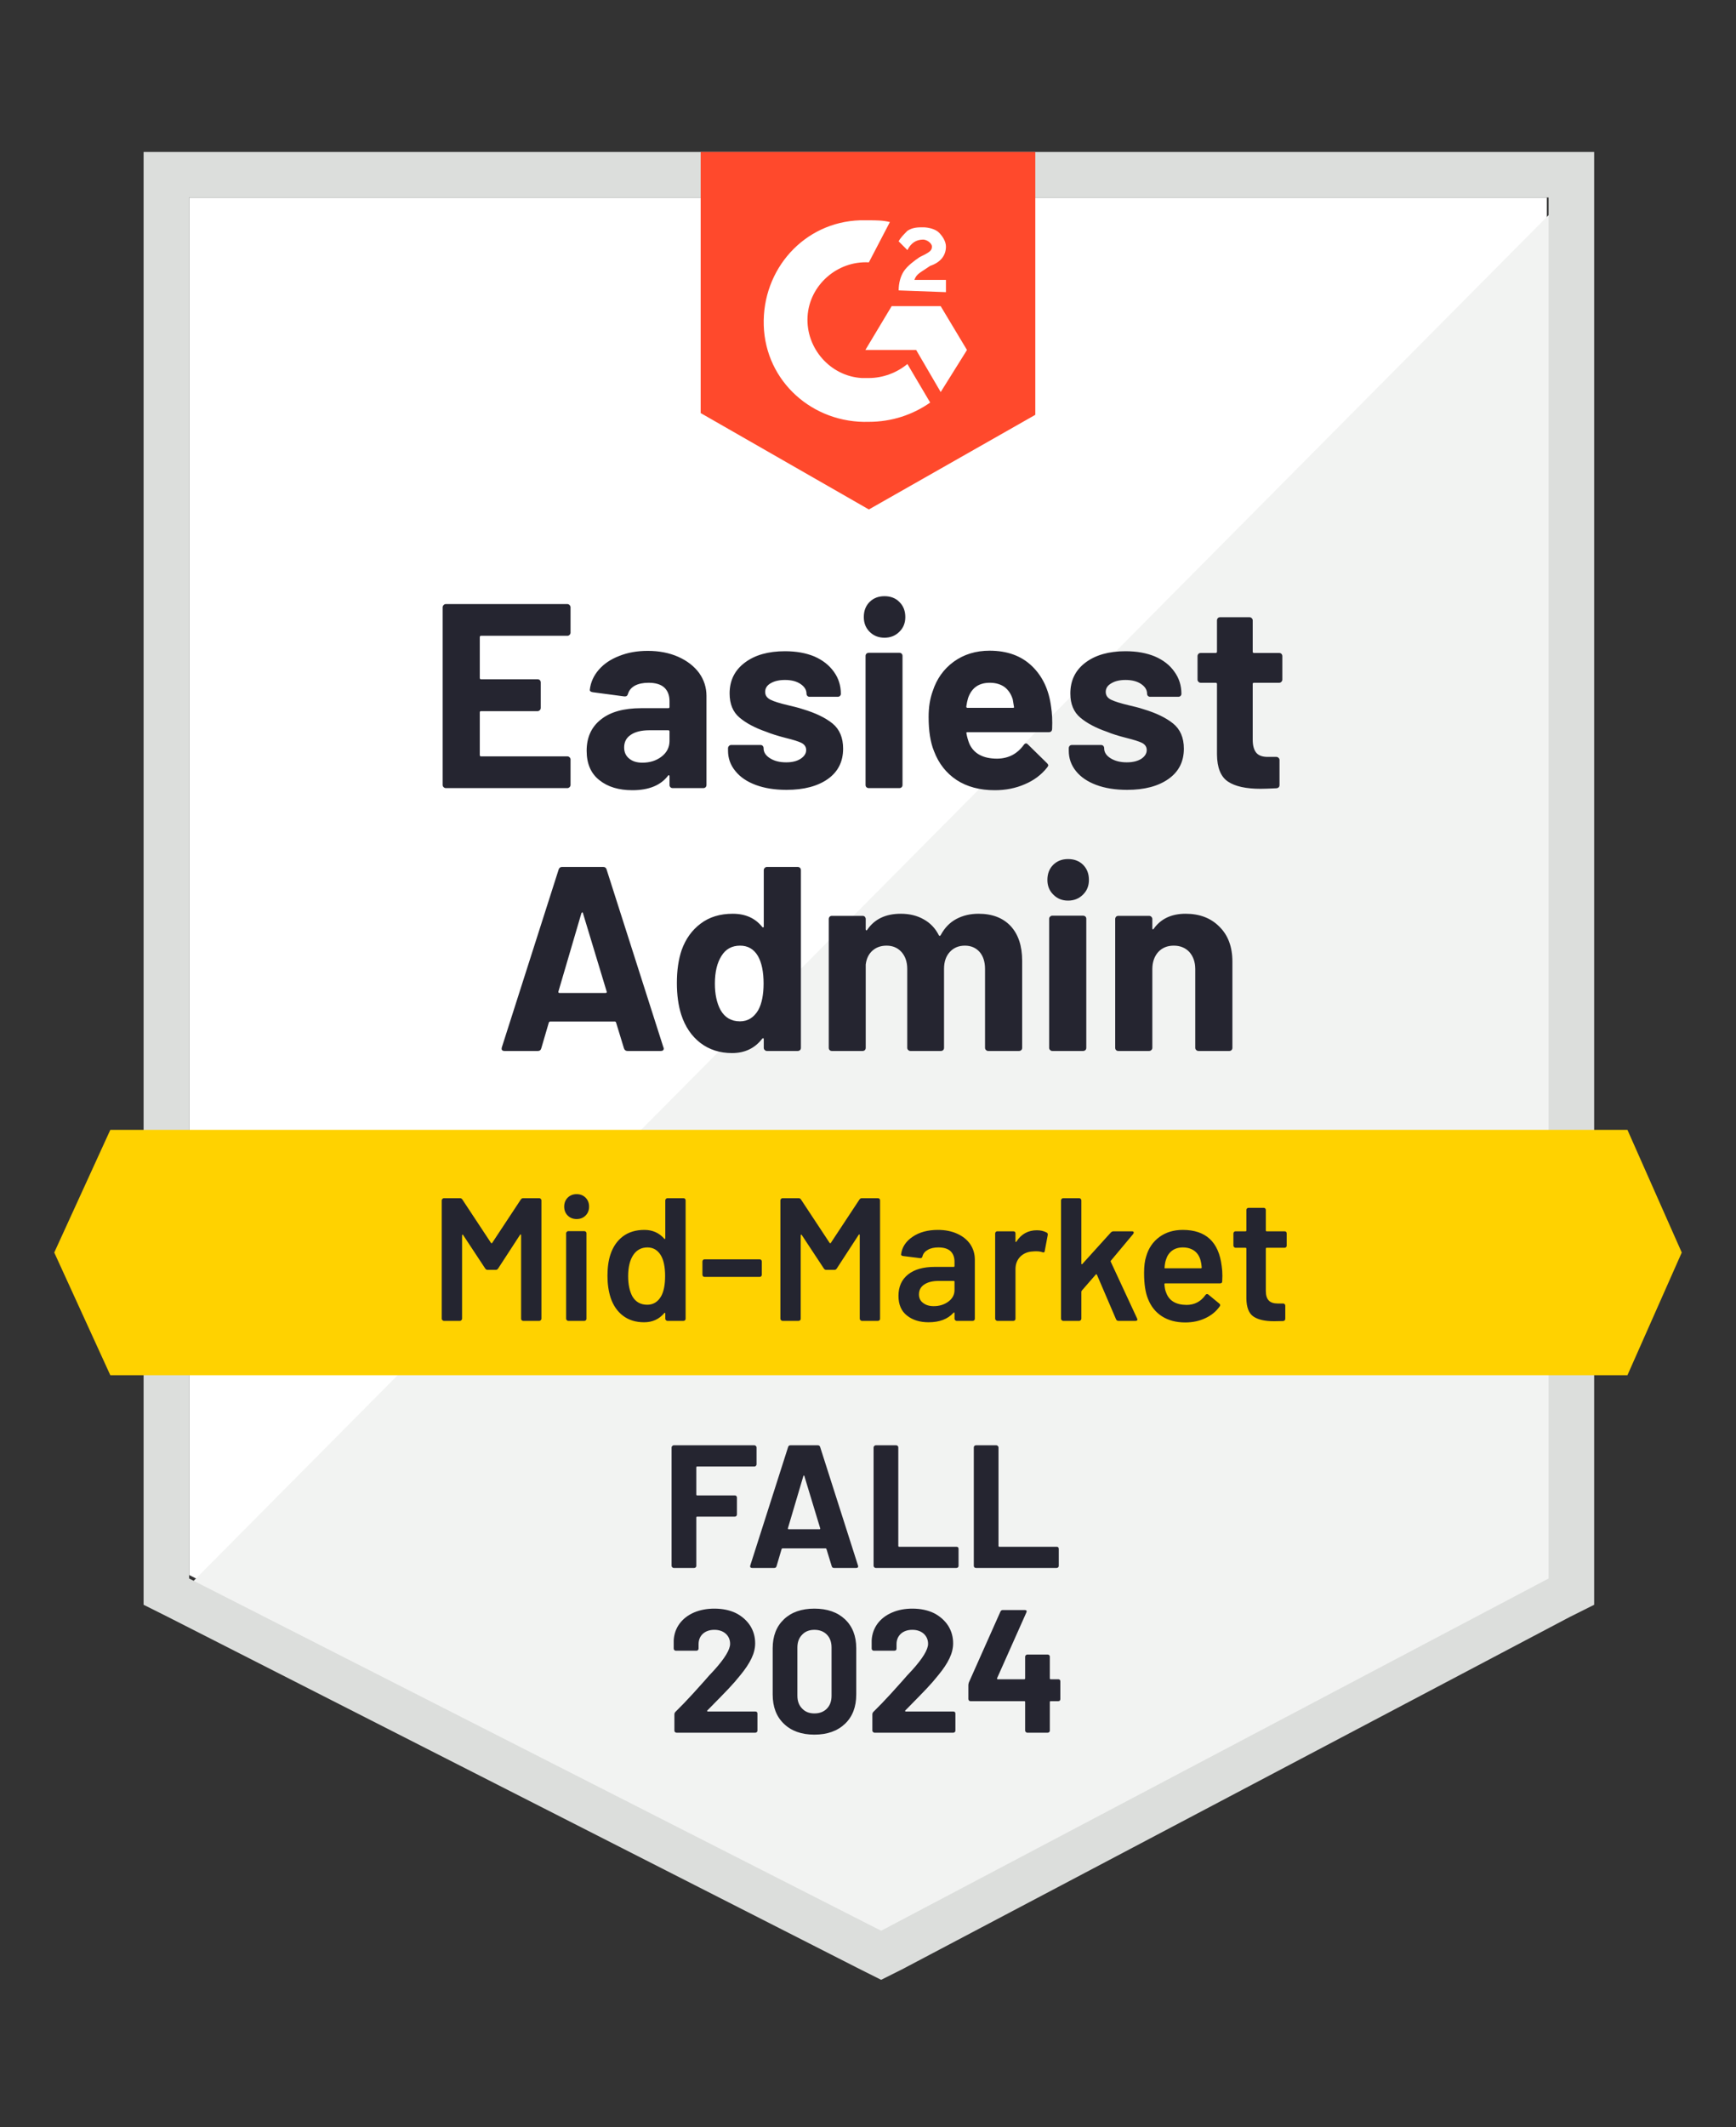
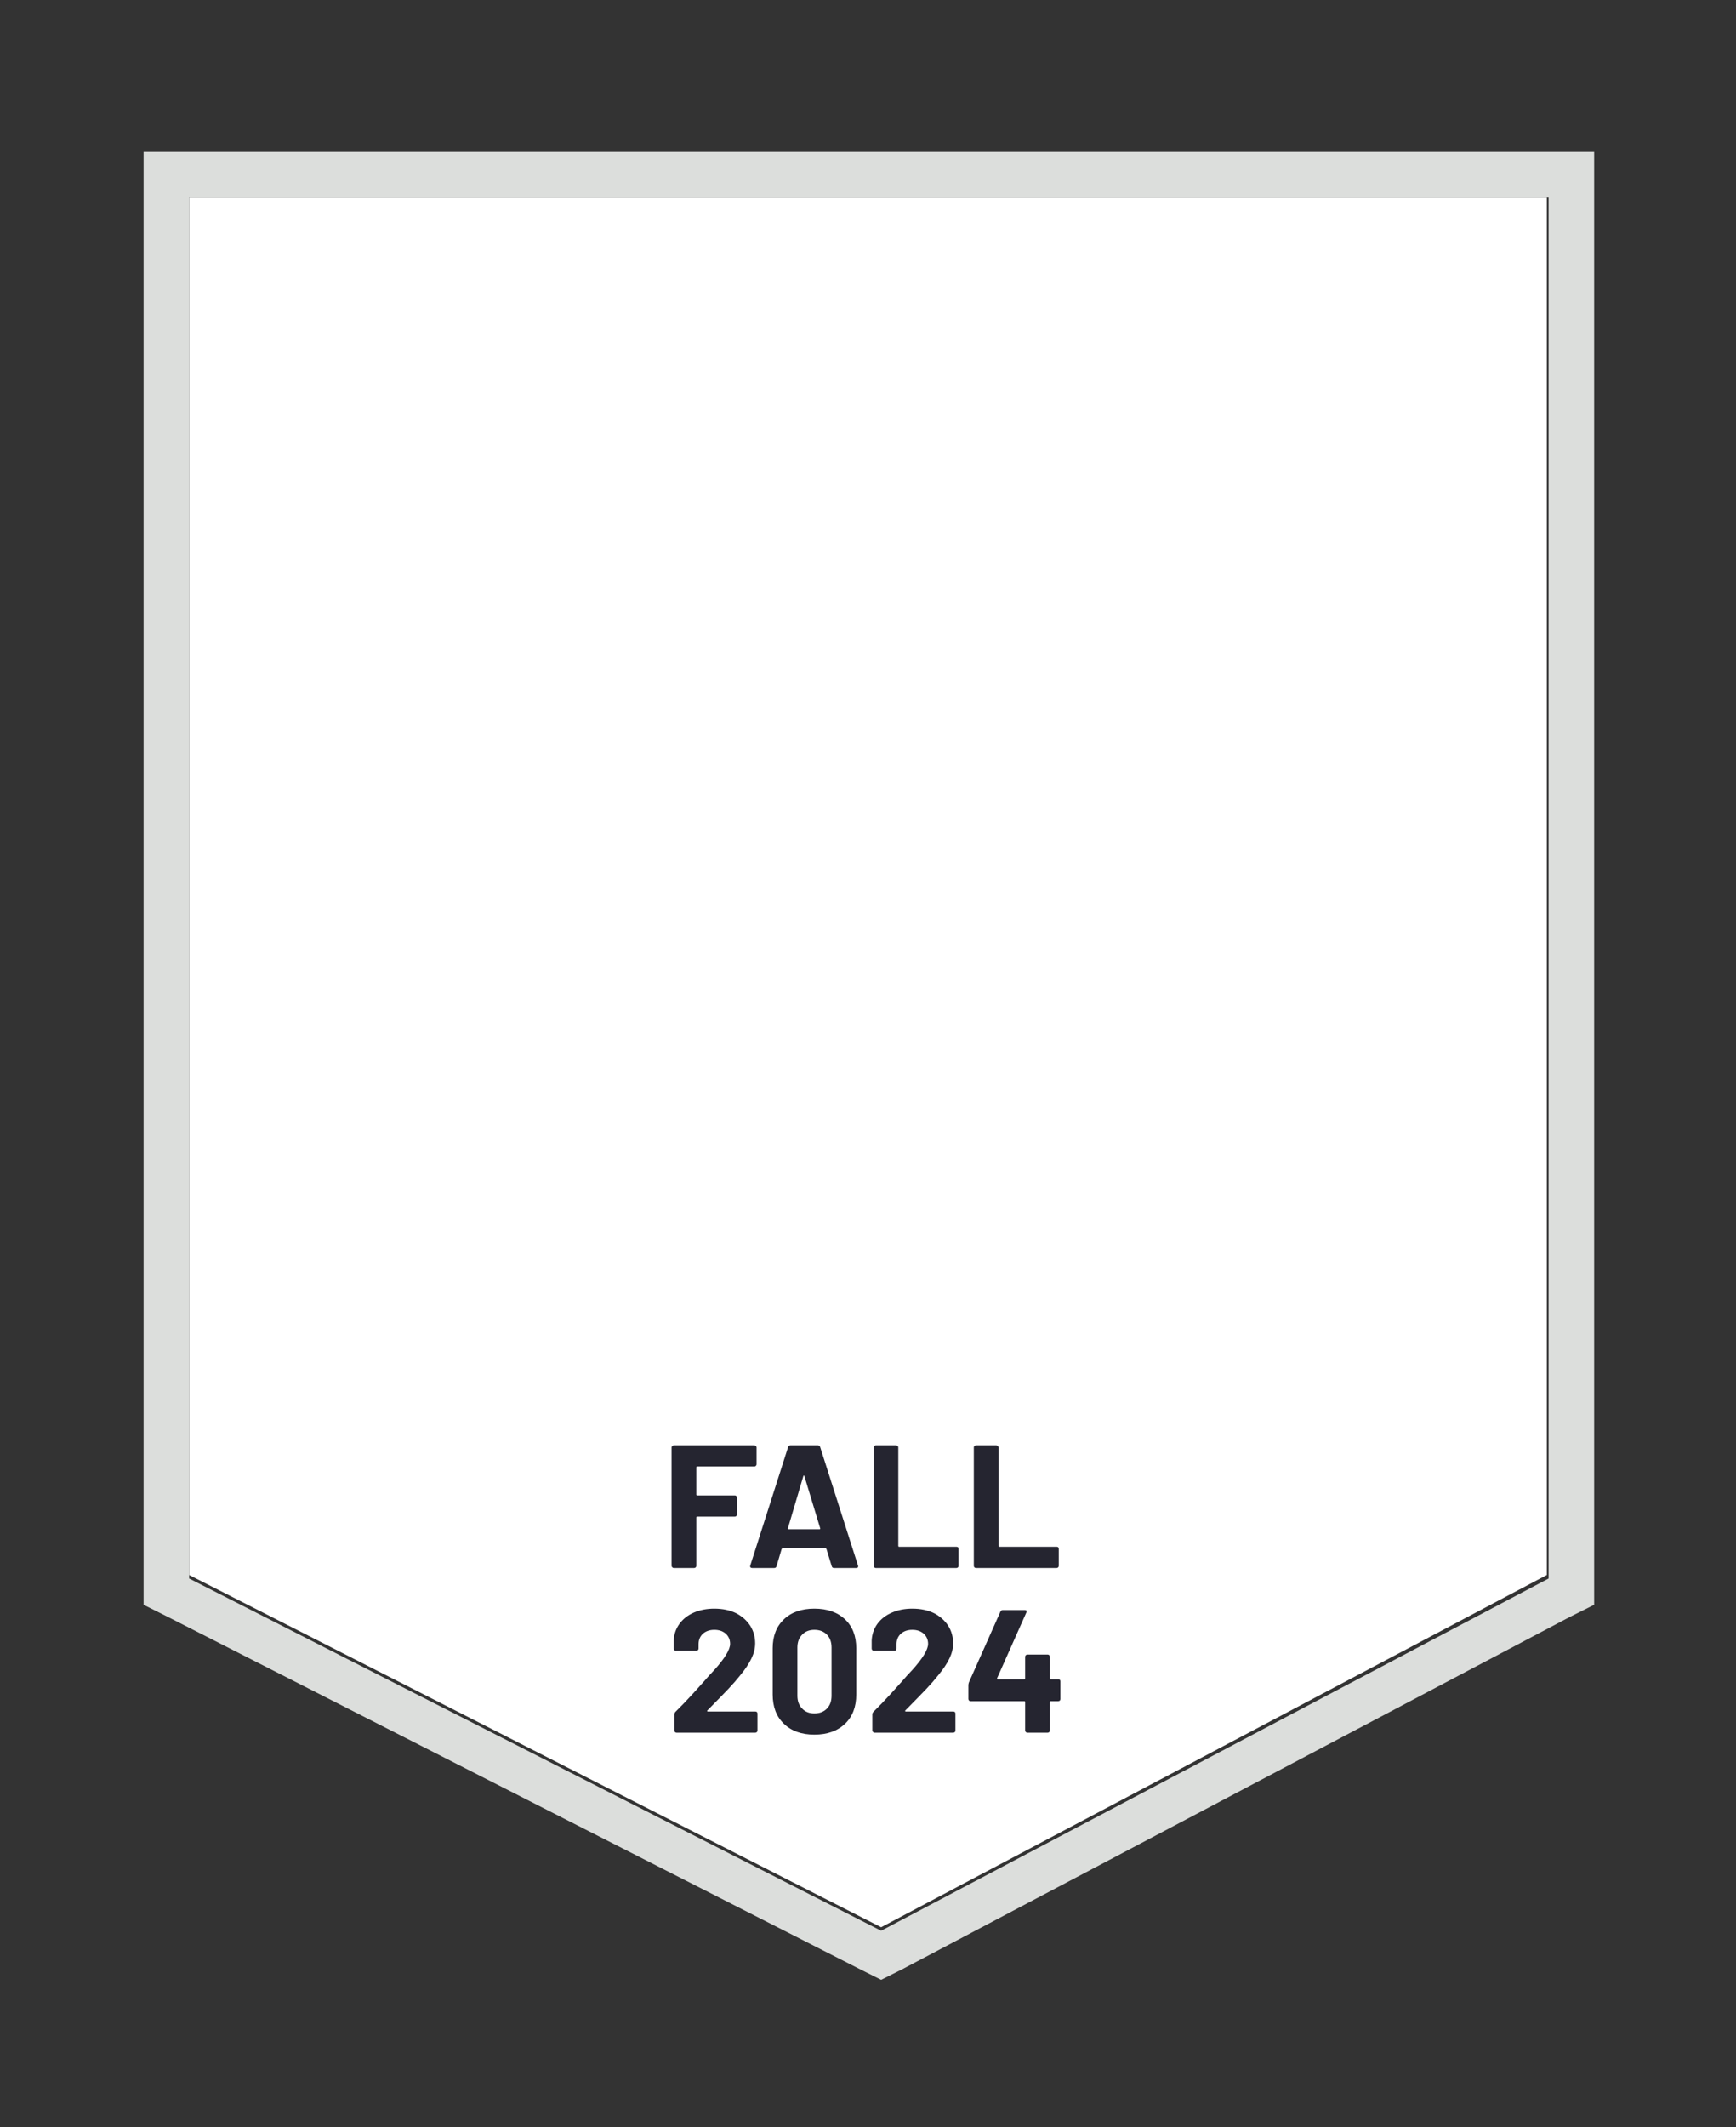
<svg xmlns="http://www.w3.org/2000/svg" width="160" height="196" viewBox="0 0 160 196" fill="none">
  <rect x="0" y="0" width="160" height="196" fill="#333333" stroke="none" />
  <path d="M17.431 145.109L81.209 177.563L142.565 145.109V18.198H17.431V145.109Z" fill="white" />
-   <path d="M143.859 18.682L16.141 147.368L82.341 180.146L143.859 148.66V18.682Z" fill="#F2F3F2" />
  <path d="M13.234 60.502V147.854L15.495 148.984L79.273 181.438L81.211 182.407L83.148 181.438L144.666 148.984L146.927 147.854V14H13.234V60.502ZM17.432 145.432V18.198H142.728V145.432L81.211 177.886L17.432 145.432Z" fill="#DCDEDC" />
-   <path d="M80.08 20.297C80.725 20.297 81.371 20.297 82.017 20.459L80.08 24.172C77.173 24.011 74.59 26.271 74.428 29.178C74.267 32.084 76.527 34.667 79.434 34.829H80.08C81.371 34.829 82.663 34.344 83.632 33.537L85.731 37.089C84.116 38.22 82.179 38.865 80.08 38.865C74.913 39.027 70.553 35.152 70.392 29.985C70.23 24.818 74.106 20.459 79.272 20.297H80.08ZM86.7 28.209L89.122 32.245L86.7 36.121L84.439 32.245H79.757L82.179 28.209H86.7ZM82.825 26.756C82.825 26.11 82.986 25.464 83.309 24.98C83.632 24.495 84.278 24.011 84.762 23.688L85.085 23.526C85.731 23.203 85.892 23.042 85.892 22.719C85.892 22.396 85.408 22.073 85.085 22.073C84.439 22.073 83.955 22.396 83.632 23.042L82.825 22.235C82.986 21.912 83.309 21.589 83.632 21.266C84.116 20.943 84.601 20.943 85.085 20.943C85.569 20.943 86.215 21.104 86.538 21.427C86.861 21.75 87.184 22.235 87.184 22.719C87.184 23.526 86.7 24.172 85.731 24.495L85.246 24.818C84.762 25.141 84.439 25.302 84.278 25.787H87.184V26.917L82.825 26.756ZM80.08 46.939L95.419 38.22V14H64.579V38.058L80.08 46.939Z" fill="#FF492C" />
-   <path d="M149.995 104.098H10.167L5 115.4L10.167 126.703H149.995L155 115.4L149.995 104.098Z" fill="#FFD200" />
-   <path d="M57.831 96.83C57.67 96.83 57.562 96.749 57.508 96.587L56.782 94.214C56.76 94.149 56.723 94.117 56.669 94.117H50.711C50.657 94.117 50.614 94.149 50.582 94.214L49.887 96.587C49.844 96.749 49.742 96.83 49.581 96.83H46.497C46.4 96.83 46.324 96.803 46.27 96.749C46.227 96.695 46.222 96.609 46.254 96.49L51.486 80.118C51.54 79.957 51.642 79.876 51.793 79.876H55.603C55.765 79.876 55.867 79.957 55.91 80.118L61.141 96.49C61.163 96.523 61.174 96.561 61.174 96.603C61.174 96.754 61.082 96.83 60.899 96.83H57.831ZM51.47 91.34C51.448 91.437 51.48 91.485 51.566 91.485H55.813C55.91 91.485 55.942 91.437 55.91 91.34L53.73 84.138C53.719 84.074 53.698 84.047 53.666 84.058C53.633 84.069 53.606 84.096 53.585 84.138L51.47 91.34ZM70.393 80.166C70.393 80.091 70.425 80.021 70.49 79.957C70.544 79.903 70.609 79.876 70.684 79.876H73.526C73.601 79.876 73.671 79.903 73.736 79.957C73.789 80.021 73.816 80.091 73.816 80.166V96.539C73.816 96.625 73.789 96.695 73.736 96.749C73.671 96.803 73.601 96.83 73.526 96.83H70.684C70.609 96.83 70.544 96.803 70.49 96.749C70.425 96.695 70.393 96.625 70.393 96.539V95.748C70.393 95.694 70.377 95.662 70.345 95.651C70.312 95.651 70.28 95.667 70.248 95.699C69.57 96.582 68.644 97.023 67.471 97.023C66.341 97.023 65.366 96.711 64.548 96.087C63.73 95.452 63.144 94.585 62.788 93.487C62.519 92.648 62.385 91.674 62.385 90.565C62.385 89.413 62.53 88.406 62.821 87.545C63.187 86.512 63.773 85.694 64.581 85.091C65.377 84.488 66.362 84.187 67.535 84.187C68.698 84.187 69.602 84.591 70.248 85.398C70.28 85.441 70.312 85.457 70.345 85.446C70.377 85.436 70.393 85.403 70.393 85.35V80.166ZM69.893 93.051C70.216 92.448 70.377 91.636 70.377 90.613C70.377 89.526 70.2 88.676 69.844 88.062C69.468 87.438 68.924 87.126 68.213 87.126C67.46 87.126 66.889 87.438 66.502 88.062C66.093 88.697 65.888 89.553 65.888 90.629C65.888 91.598 66.061 92.406 66.405 93.051C66.803 93.751 67.401 94.101 68.197 94.101C68.918 94.101 69.484 93.751 69.893 93.051ZM90.189 84.187C91.448 84.187 92.433 84.564 93.144 85.317C93.854 86.082 94.209 87.153 94.209 88.53V96.539C94.209 96.625 94.182 96.695 94.128 96.749C94.064 96.803 93.994 96.83 93.918 96.83H91.077C91.001 96.83 90.937 96.803 90.883 96.749C90.818 96.695 90.786 96.625 90.786 96.539V89.273C90.786 88.616 90.619 88.094 90.286 87.707C89.941 87.319 89.489 87.126 88.929 87.126C88.359 87.126 87.896 87.319 87.541 87.707C87.186 88.094 87.008 88.611 87.008 89.257V96.539C87.008 96.625 86.981 96.695 86.927 96.749C86.873 96.803 86.803 96.83 86.717 96.83H83.908C83.832 96.83 83.768 96.803 83.714 96.749C83.649 96.695 83.617 96.625 83.617 96.539V89.273C83.617 88.627 83.439 88.105 83.084 87.707C82.729 87.319 82.272 87.126 81.712 87.126C81.195 87.126 80.765 87.276 80.42 87.578C80.065 87.89 79.855 88.32 79.79 88.869V96.539C79.79 96.625 79.763 96.695 79.71 96.749C79.656 96.803 79.586 96.83 79.5 96.83H76.674C76.588 96.83 76.518 96.803 76.464 96.749C76.41 96.695 76.383 96.625 76.383 96.539V84.671C76.383 84.596 76.41 84.526 76.464 84.461C76.518 84.408 76.588 84.381 76.674 84.381H79.5C79.586 84.381 79.656 84.408 79.71 84.461C79.763 84.526 79.79 84.596 79.79 84.671V85.624C79.79 85.667 79.807 85.699 79.839 85.721C79.871 85.732 79.903 85.71 79.936 85.656C80.603 84.677 81.631 84.187 83.02 84.187C83.827 84.187 84.532 84.359 85.135 84.704C85.738 85.037 86.201 85.522 86.523 86.157C86.577 86.254 86.636 86.254 86.701 86.157C87.056 85.489 87.535 84.994 88.138 84.671C88.741 84.348 89.424 84.187 90.189 84.187ZM98.439 82.976C97.891 82.976 97.438 82.793 97.083 82.427C96.717 82.072 96.534 81.62 96.534 81.071C96.534 80.5 96.712 80.037 97.067 79.682C97.422 79.327 97.88 79.149 98.439 79.149C99.01 79.149 99.473 79.327 99.828 79.682C100.183 80.037 100.361 80.5 100.361 81.071C100.361 81.62 100.178 82.072 99.812 82.427C99.446 82.793 98.989 82.976 98.439 82.976ZM96.986 96.83C96.911 96.83 96.846 96.803 96.793 96.749C96.728 96.695 96.696 96.625 96.696 96.539V84.655C96.696 84.569 96.728 84.499 96.793 84.445C96.846 84.391 96.911 84.365 96.986 84.365H99.828C99.903 84.365 99.973 84.391 100.038 84.445C100.092 84.499 100.119 84.569 100.119 84.655V96.539C100.119 96.625 100.092 96.695 100.038 96.749C99.973 96.803 99.903 96.83 99.828 96.83H96.986ZM109.274 84.187C110.565 84.187 111.604 84.585 112.39 85.382C113.187 86.168 113.585 87.239 113.585 88.595V96.539C113.585 96.625 113.558 96.695 113.504 96.749C113.45 96.803 113.38 96.83 113.294 96.83H110.469C110.382 96.83 110.312 96.803 110.259 96.749C110.194 96.695 110.162 96.625 110.162 96.539V89.289C110.162 88.654 109.984 88.132 109.629 87.723C109.263 87.325 108.779 87.126 108.176 87.126C107.584 87.126 107.105 87.325 106.739 87.723C106.384 88.132 106.206 88.654 106.206 89.289V96.539C106.206 96.625 106.174 96.695 106.109 96.749C106.055 96.803 105.985 96.83 105.899 96.83H103.074C102.987 96.83 102.917 96.803 102.864 96.749C102.81 96.695 102.783 96.625 102.783 96.539V84.671C102.783 84.596 102.81 84.526 102.864 84.461C102.917 84.408 102.987 84.381 103.074 84.381H105.899C105.985 84.381 106.055 84.408 106.109 84.461C106.174 84.526 106.206 84.596 106.206 84.671V85.527C106.206 85.57 106.217 85.603 106.238 85.624C106.27 85.635 106.297 85.624 106.319 85.592C106.976 84.655 107.96 84.187 109.274 84.187ZM52.584 58.288C52.584 58.374 52.551 58.444 52.487 58.498C52.433 58.552 52.368 58.579 52.293 58.579H44.333C44.258 58.579 44.22 58.622 44.22 58.708V62.454C44.22 62.54 44.258 62.583 44.333 62.583H49.548C49.624 62.583 49.694 62.61 49.758 62.664C49.812 62.728 49.839 62.798 49.839 62.874V65.215C49.839 65.301 49.812 65.371 49.758 65.425C49.694 65.489 49.624 65.522 49.548 65.522H44.333C44.258 65.522 44.22 65.559 44.22 65.635V69.558C44.22 69.644 44.258 69.688 44.333 69.688H52.293C52.368 69.688 52.433 69.714 52.487 69.768C52.551 69.822 52.584 69.887 52.584 69.962V72.319C52.584 72.406 52.551 72.475 52.487 72.529C52.433 72.583 52.368 72.61 52.293 72.61H41.087C41.012 72.61 40.948 72.583 40.894 72.529C40.829 72.475 40.797 72.406 40.797 72.319V55.947C40.797 55.872 40.829 55.802 40.894 55.737C40.948 55.683 41.012 55.656 41.087 55.656H52.293C52.368 55.656 52.433 55.683 52.487 55.737C52.551 55.802 52.584 55.872 52.584 55.947V58.288ZM59.704 59.967C60.748 59.967 61.685 60.15 62.514 60.516C63.332 60.882 63.972 61.377 64.435 62.002C64.887 62.637 65.113 63.342 65.113 64.117V72.319C65.113 72.406 65.086 72.475 65.033 72.529C64.979 72.583 64.909 72.61 64.823 72.61H61.997C61.911 72.61 61.841 72.583 61.787 72.529C61.733 72.475 61.706 72.406 61.706 72.319V71.528C61.706 71.474 61.69 71.442 61.658 71.431C61.626 71.41 61.593 71.426 61.561 71.48C60.883 72.362 59.79 72.804 58.283 72.804C57.024 72.804 56.012 72.497 55.248 71.883C54.462 71.27 54.069 70.366 54.069 69.171C54.069 67.933 54.511 66.969 55.393 66.281C56.254 65.592 57.492 65.247 59.107 65.247H61.593C61.669 65.247 61.706 65.21 61.706 65.134V64.601C61.706 64.063 61.545 63.643 61.222 63.342C60.899 63.051 60.415 62.906 59.769 62.906C59.274 62.906 58.859 62.992 58.526 63.164C58.192 63.347 57.977 63.6 57.88 63.923C57.837 64.096 57.729 64.176 57.557 64.165L54.634 63.778C54.441 63.746 54.349 63.67 54.36 63.552C54.435 62.874 54.71 62.26 55.183 61.711C55.657 61.162 56.287 60.737 57.072 60.436C57.847 60.123 58.725 59.967 59.704 59.967ZM59.204 70.269C59.903 70.269 60.495 70.08 60.98 69.704C61.464 69.327 61.706 68.848 61.706 68.267V67.395C61.706 67.319 61.669 67.282 61.593 67.282H59.85C59.118 67.282 58.547 67.422 58.138 67.701C57.729 67.971 57.525 68.358 57.525 68.864C57.525 69.295 57.675 69.634 57.977 69.881C58.278 70.14 58.687 70.269 59.204 70.269ZM72.492 72.772C71.405 72.772 70.458 72.621 69.65 72.319C68.843 72.018 68.219 71.593 67.778 71.044C67.325 70.495 67.099 69.871 67.099 69.171V68.929C67.099 68.853 67.132 68.783 67.196 68.719C67.25 68.665 67.315 68.638 67.39 68.638H70.086C70.172 68.638 70.243 68.665 70.296 68.719C70.35 68.783 70.377 68.853 70.377 68.929V68.945C70.377 69.311 70.576 69.618 70.975 69.865C71.362 70.113 71.857 70.237 72.46 70.237C73.009 70.237 73.45 70.129 73.784 69.913C74.128 69.688 74.301 69.418 74.301 69.106C74.301 68.816 74.155 68.595 73.865 68.444C73.574 68.304 73.095 68.154 72.428 67.992C71.674 67.798 71.077 67.61 70.635 67.427C69.602 67.072 68.779 66.636 68.165 66.119C67.551 65.603 67.245 64.86 67.245 63.891C67.245 62.696 67.713 61.749 68.649 61.049C69.575 60.349 70.808 60 72.347 60C73.38 60 74.284 60.161 75.059 60.484C75.824 60.818 76.421 61.286 76.852 61.889C77.282 62.481 77.498 63.159 77.498 63.923C77.498 63.999 77.471 64.063 77.417 64.117C77.363 64.171 77.293 64.198 77.207 64.198H74.624C74.537 64.198 74.468 64.171 74.414 64.117C74.36 64.063 74.333 63.999 74.333 63.923C74.333 63.568 74.15 63.267 73.784 63.019C73.418 62.772 72.939 62.648 72.347 62.648C71.809 62.648 71.367 62.75 71.023 62.954C70.689 63.148 70.522 63.412 70.522 63.746C70.522 64.069 70.689 64.311 71.023 64.472C71.346 64.634 71.9 64.806 72.686 64.989C72.858 65.032 73.057 65.08 73.283 65.134C73.51 65.188 73.752 65.258 74.01 65.344C75.162 65.689 76.066 66.124 76.723 66.652C77.379 67.19 77.707 67.965 77.707 68.977C77.707 70.172 77.239 71.103 76.303 71.77C75.356 72.438 74.085 72.772 72.492 72.772ZM81.518 58.756C80.969 58.756 80.512 58.573 80.146 58.207C79.79 57.852 79.613 57.4 79.613 56.851C79.613 56.281 79.79 55.818 80.146 55.462C80.501 55.107 80.958 54.93 81.518 54.93C82.089 54.93 82.546 55.107 82.891 55.462C83.257 55.818 83.439 56.281 83.439 56.851C83.439 57.4 83.257 57.852 82.891 58.207C82.525 58.573 82.067 58.756 81.518 58.756ZM80.065 72.61C79.99 72.61 79.92 72.583 79.855 72.529C79.801 72.475 79.774 72.406 79.774 72.319V60.436C79.774 60.349 79.801 60.279 79.855 60.226C79.92 60.172 79.99 60.145 80.065 60.145H82.891C82.977 60.145 83.047 60.172 83.1 60.226C83.154 60.279 83.181 60.349 83.181 60.436V72.319C83.181 72.406 83.154 72.475 83.1 72.529C83.047 72.583 82.977 72.61 82.891 72.61H80.065ZM96.873 65.102C96.97 65.716 97.002 66.399 96.97 67.153C96.959 67.357 96.857 67.459 96.663 67.459H89.171C89.075 67.459 89.042 67.497 89.075 67.572C89.128 67.895 89.22 68.218 89.349 68.541C89.769 69.445 90.619 69.897 91.9 69.897C92.934 69.887 93.752 69.467 94.355 68.638C94.419 68.541 94.494 68.493 94.581 68.493C94.624 68.493 94.677 68.525 94.742 68.59L96.486 70.301C96.572 70.387 96.615 70.463 96.615 70.527C96.615 70.559 96.577 70.624 96.502 70.721C95.975 71.388 95.291 71.9 94.451 72.255C93.612 72.621 92.691 72.804 91.69 72.804C90.302 72.804 89.128 72.492 88.17 71.867C87.212 71.232 86.518 70.35 86.088 69.219C85.754 68.412 85.587 67.357 85.587 66.055C85.587 65.161 85.711 64.375 85.958 63.697C86.324 62.556 86.97 61.647 87.896 60.968C88.832 60.29 89.936 59.951 91.206 59.951C92.821 59.951 94.118 60.419 95.097 61.356C96.077 62.292 96.669 63.541 96.873 65.102ZM91.222 62.906C90.21 62.906 89.543 63.38 89.22 64.327C89.155 64.542 89.102 64.8 89.058 65.102C89.058 65.177 89.096 65.215 89.171 65.215H93.37C93.456 65.215 93.483 65.177 93.45 65.102C93.375 64.639 93.337 64.413 93.337 64.424C93.186 63.939 92.934 63.563 92.578 63.294C92.212 63.035 91.76 62.906 91.222 62.906ZM103.881 72.772C102.794 72.772 101.846 72.621 101.039 72.319C100.232 72.018 99.607 71.593 99.166 71.044C98.725 70.495 98.504 69.871 98.504 69.171V68.929C98.504 68.853 98.531 68.783 98.585 68.719C98.639 68.665 98.709 68.638 98.795 68.638H101.475C101.561 68.638 101.631 68.665 101.685 68.719C101.739 68.783 101.766 68.853 101.766 68.929V68.945C101.766 69.311 101.965 69.618 102.363 69.865C102.761 70.113 103.257 70.237 103.849 70.237C104.398 70.237 104.844 70.129 105.189 69.913C105.522 69.688 105.689 69.418 105.689 69.106C105.689 68.816 105.544 68.595 105.253 68.444C104.963 68.304 104.489 68.154 103.832 67.992C103.068 67.798 102.471 67.61 102.04 67.427C101.007 67.072 100.183 66.636 99.57 66.119C98.956 65.603 98.649 64.86 98.649 63.891C98.649 62.696 99.112 61.749 100.038 61.049C100.964 60.349 102.196 60 103.736 60C104.769 60 105.673 60.161 106.448 60.484C107.223 60.818 107.821 61.286 108.24 61.889C108.671 62.481 108.886 63.159 108.886 63.923C108.886 63.999 108.859 64.063 108.805 64.117C108.752 64.171 108.682 64.198 108.596 64.198H106.012C105.926 64.198 105.856 64.171 105.802 64.117C105.748 64.063 105.722 63.999 105.722 63.923C105.722 63.568 105.539 63.267 105.173 63.019C104.807 62.772 104.328 62.648 103.736 62.648C103.197 62.648 102.761 62.75 102.428 62.954C102.083 63.148 101.911 63.412 101.911 63.746C101.911 64.069 102.078 64.311 102.412 64.472C102.745 64.634 103.3 64.806 104.075 64.989C104.247 65.032 104.446 65.08 104.672 65.134C104.898 65.188 105.14 65.258 105.399 65.344C106.55 65.689 107.455 66.124 108.111 66.652C108.779 67.19 109.112 67.965 109.112 68.977C109.112 70.172 108.639 71.103 107.691 71.77C106.744 72.438 105.474 72.772 103.881 72.772ZM118.187 62.615C118.187 62.691 118.16 62.755 118.106 62.809C118.052 62.874 117.982 62.906 117.896 62.906H115.571C115.495 62.906 115.458 62.944 115.458 63.019V68.154C115.458 68.681 115.565 69.079 115.781 69.348C115.996 69.607 116.346 69.736 116.83 69.736H117.638C117.713 69.736 117.777 69.763 117.831 69.817C117.896 69.871 117.928 69.941 117.928 70.027V72.319C117.928 72.502 117.831 72.605 117.638 72.626C116.959 72.658 116.475 72.675 116.184 72.675C114.839 72.675 113.838 72.454 113.181 72.013C112.514 71.571 112.175 70.737 112.164 69.51V63.019C112.164 62.944 112.121 62.906 112.035 62.906H110.662C110.576 62.906 110.506 62.874 110.452 62.809C110.399 62.755 110.372 62.691 110.372 62.615V60.452C110.372 60.376 110.399 60.306 110.452 60.242C110.506 60.188 110.576 60.161 110.662 60.161H112.035C112.121 60.161 112.164 60.118 112.164 60.032V57.158C112.164 57.083 112.191 57.013 112.245 56.948C112.298 56.894 112.368 56.867 112.455 56.867H115.167C115.243 56.867 115.307 56.894 115.361 56.948C115.426 57.013 115.458 57.083 115.458 57.158V60.032C115.458 60.118 115.495 60.161 115.571 60.161H117.896C117.982 60.161 118.052 60.188 118.106 60.242C118.16 60.306 118.187 60.376 118.187 60.452V62.615Z" fill="#252530" />
-   <path d="M47.996 110.523C48.05 110.437 48.125 110.394 48.222 110.394H49.707C49.761 110.394 49.804 110.415 49.837 110.458C49.88 110.491 49.901 110.534 49.901 110.588V121.503C49.901 121.556 49.88 121.599 49.837 121.632C49.804 121.675 49.761 121.696 49.707 121.696H48.222C48.168 121.696 48.12 121.675 48.077 121.632C48.044 121.599 48.028 121.556 48.028 121.503V113.801C48.028 113.768 48.017 113.747 47.996 113.736C47.964 113.725 47.942 113.736 47.931 113.768L45.913 116.869C45.859 116.955 45.784 116.998 45.687 116.998H44.944C44.847 116.998 44.772 116.955 44.718 116.869L42.684 113.785C42.673 113.752 42.657 113.742 42.635 113.752C42.603 113.763 42.587 113.785 42.587 113.817V121.503C42.587 121.556 42.565 121.599 42.522 121.632C42.49 121.675 42.447 121.696 42.393 121.696H40.908C40.854 121.696 40.811 121.675 40.779 121.632C40.735 121.599 40.714 121.556 40.714 121.503V110.588C40.714 110.534 40.735 110.491 40.779 110.458C40.811 110.415 40.854 110.394 40.908 110.394H42.393C42.49 110.394 42.565 110.437 42.619 110.523L45.251 114.511C45.273 114.533 45.294 114.543 45.316 114.543C45.337 114.543 45.353 114.533 45.364 114.511L47.996 110.523ZM53.147 112.315C52.813 112.315 52.538 112.208 52.323 111.992C52.108 111.777 52 111.503 52 111.169C52 110.835 52.108 110.561 52.323 110.345C52.538 110.13 52.813 110.022 53.147 110.022C53.48 110.022 53.755 110.13 53.97 110.345C54.185 110.561 54.293 110.835 54.293 111.169C54.293 111.503 54.185 111.777 53.97 111.992C53.755 112.208 53.48 112.315 53.147 112.315ZM52.372 121.696C52.318 121.696 52.275 121.675 52.242 121.632C52.199 121.599 52.178 121.556 52.178 121.503V113.623C52.178 113.569 52.199 113.526 52.242 113.494C52.275 113.451 52.318 113.429 52.372 113.429H53.857C53.911 113.429 53.959 113.451 54.002 113.494C54.035 113.526 54.051 113.569 54.051 113.623V121.503C54.051 121.556 54.035 121.599 54.002 121.632C53.959 121.675 53.911 121.696 53.857 121.696H52.372ZM61.317 110.588C61.317 110.534 61.338 110.491 61.381 110.458C61.413 110.415 61.457 110.394 61.51 110.394H62.996C63.05 110.394 63.098 110.415 63.141 110.458C63.173 110.491 63.19 110.534 63.19 110.588V121.503C63.19 121.556 63.173 121.599 63.141 121.632C63.098 121.675 63.05 121.696 62.996 121.696H61.51C61.457 121.696 61.413 121.675 61.381 121.632C61.338 121.599 61.317 121.556 61.317 121.503V121.018C61.317 120.986 61.306 120.964 61.284 120.954C61.263 120.943 61.241 120.954 61.22 120.986C60.746 121.546 60.127 121.825 59.363 121.825C58.599 121.825 57.953 121.626 57.425 121.228C56.898 120.83 56.516 120.275 56.279 119.565C56.085 118.962 55.988 118.289 55.988 117.547C55.988 116.782 56.08 116.126 56.263 115.577C56.5 114.866 56.882 114.312 57.409 113.914C57.937 113.515 58.599 113.316 59.395 113.316C60.138 113.316 60.746 113.585 61.22 114.124C61.241 114.145 61.263 114.156 61.284 114.156C61.306 114.145 61.317 114.124 61.317 114.091V110.588ZM60.929 119.436C61.177 118.994 61.3 118.37 61.3 117.563C61.3 116.723 61.166 116.083 60.897 115.641C60.606 115.168 60.197 114.931 59.67 114.931C59.121 114.931 58.69 115.157 58.378 115.609C58.055 116.083 57.894 116.739 57.894 117.579C57.894 118.332 58.023 118.951 58.281 119.436C58.583 119.952 59.04 120.211 59.654 120.211C60.203 120.211 60.628 119.952 60.929 119.436ZM64.933 117.644C64.88 117.644 64.837 117.627 64.804 117.595C64.761 117.552 64.74 117.504 64.74 117.45V116.223C64.74 116.169 64.761 116.12 64.804 116.077C64.837 116.045 64.88 116.029 64.933 116.029H70.02C70.073 116.029 70.116 116.045 70.149 116.077C70.192 116.12 70.213 116.169 70.213 116.223V117.45C70.213 117.504 70.192 117.552 70.149 117.595C70.116 117.627 70.073 117.644 70.02 117.644H64.933ZM79.207 110.523C79.261 110.437 79.336 110.394 79.433 110.394H80.918C80.972 110.394 81.021 110.415 81.064 110.458C81.096 110.491 81.112 110.534 81.112 110.588V121.503C81.112 121.556 81.096 121.599 81.064 121.632C81.021 121.675 80.972 121.696 80.918 121.696H79.433C79.379 121.696 79.336 121.675 79.304 121.632C79.261 121.599 79.239 121.556 79.239 121.503V113.801C79.239 113.768 79.228 113.747 79.207 113.736C79.175 113.725 79.153 113.736 79.142 113.768L77.124 116.869C77.07 116.955 76.995 116.998 76.898 116.998H76.155C76.058 116.998 75.983 116.955 75.929 116.869L73.895 113.785C73.884 113.752 73.868 113.742 73.846 113.752C73.814 113.763 73.798 113.785 73.798 113.817V121.503C73.798 121.556 73.782 121.599 73.749 121.632C73.706 121.675 73.658 121.696 73.604 121.696H72.119C72.065 121.696 72.022 121.675 71.989 121.632C71.946 121.599 71.925 121.556 71.925 121.503V110.588C71.925 110.534 71.946 110.491 71.989 110.458C72.022 110.415 72.065 110.394 72.119 110.394H73.604C73.701 110.394 73.776 110.437 73.83 110.523L76.462 114.511C76.484 114.533 76.505 114.543 76.527 114.543C76.548 114.543 76.564 114.533 76.575 114.511L79.207 110.523ZM86.441 113.316C87.119 113.316 87.716 113.435 88.233 113.672C88.749 113.908 89.148 114.231 89.427 114.64C89.707 115.06 89.847 115.534 89.847 116.061V121.503C89.847 121.556 89.831 121.599 89.799 121.632C89.756 121.675 89.707 121.696 89.654 121.696H88.168C88.114 121.696 88.071 121.675 88.039 121.632C87.996 121.599 87.974 121.556 87.974 121.503V120.986C87.974 120.954 87.964 120.932 87.942 120.921C87.921 120.921 87.899 120.932 87.877 120.954C87.35 121.535 86.586 121.825 85.585 121.825C84.777 121.825 84.115 121.621 83.599 121.212C83.071 120.803 82.808 120.195 82.808 119.387C82.808 118.548 83.103 117.891 83.696 117.418C84.277 116.955 85.1 116.723 86.166 116.723H87.894C87.948 116.723 87.974 116.696 87.974 116.642V116.255C87.974 115.835 87.851 115.507 87.603 115.27C87.355 115.044 86.984 114.931 86.489 114.931C86.08 114.931 85.751 115.006 85.504 115.157C85.246 115.297 85.084 115.496 85.02 115.754C84.987 115.884 84.912 115.937 84.793 115.916L83.227 115.722C83.174 115.711 83.13 115.695 83.098 115.674C83.055 115.641 83.039 115.604 83.05 115.561C83.136 114.904 83.491 114.366 84.115 113.946C84.729 113.526 85.504 113.316 86.441 113.316ZM86.053 120.34C86.58 120.34 87.032 120.2 87.409 119.92C87.786 119.64 87.974 119.285 87.974 118.855V118.096C87.974 118.042 87.948 118.015 87.894 118.015H86.537C85.967 118.015 85.52 118.123 85.197 118.338C84.864 118.553 84.697 118.86 84.697 119.258C84.697 119.603 84.826 119.866 85.084 120.049C85.332 120.243 85.655 120.34 86.053 120.34ZM95.563 113.349C95.908 113.349 96.209 113.419 96.467 113.559C96.553 113.602 96.586 113.682 96.564 113.801L96.29 115.254C96.279 115.383 96.204 115.421 96.064 115.367C95.902 115.313 95.714 115.286 95.499 115.286C95.359 115.286 95.251 115.292 95.176 115.302C94.724 115.324 94.347 115.48 94.045 115.771C93.744 116.072 93.593 116.459 93.593 116.933V121.503C93.593 121.556 93.577 121.599 93.545 121.632C93.502 121.675 93.453 121.696 93.4 121.696H91.914C91.86 121.696 91.817 121.675 91.785 121.632C91.742 121.599 91.72 121.556 91.72 121.503V113.639C91.72 113.585 91.742 113.537 91.785 113.494C91.817 113.462 91.86 113.446 91.914 113.446H93.4C93.453 113.446 93.502 113.462 93.545 113.494C93.577 113.537 93.593 113.585 93.593 113.639V114.366C93.593 114.409 93.604 114.43 93.626 114.43C93.636 114.441 93.653 114.43 93.674 114.398C94.126 113.698 94.756 113.349 95.563 113.349ZM97.985 121.696C97.931 121.696 97.888 121.675 97.856 121.632C97.813 121.599 97.791 121.556 97.791 121.503V110.588C97.791 110.534 97.813 110.491 97.856 110.458C97.888 110.415 97.931 110.394 97.985 110.394H99.471C99.524 110.394 99.567 110.415 99.6 110.458C99.643 110.491 99.664 110.534 99.664 110.588V116.416C99.664 116.449 99.675 116.47 99.697 116.481C99.718 116.492 99.74 116.481 99.761 116.449L102.377 113.559C102.452 113.483 102.533 113.446 102.619 113.446H104.331C104.438 113.446 104.492 113.483 104.492 113.559C104.492 113.591 104.476 113.634 104.444 113.688L102.393 116.142C102.361 116.174 102.355 116.212 102.377 116.255L104.799 121.47C104.82 121.513 104.831 121.546 104.831 121.567C104.831 121.653 104.772 121.696 104.654 121.696H103.087C102.98 121.696 102.904 121.648 102.861 121.551L101.101 117.45C101.091 117.428 101.069 117.412 101.037 117.401C101.015 117.401 100.999 117.412 100.988 117.434L99.697 118.919C99.675 118.962 99.664 119 99.664 119.032V121.503C99.664 121.556 99.643 121.599 99.6 121.632C99.567 121.675 99.524 121.696 99.471 121.696H97.985ZM112.598 116.642C112.641 116.912 112.662 117.213 112.662 117.547L112.646 118.047C112.646 118.176 112.581 118.241 112.452 118.241H107.398C107.345 118.241 107.318 118.268 107.318 118.322C107.35 118.677 107.398 118.919 107.463 119.048C107.721 119.823 108.351 120.216 109.352 120.227C110.084 120.227 110.665 119.926 111.096 119.323C111.139 119.258 111.193 119.226 111.257 119.226C111.301 119.226 111.338 119.242 111.37 119.274L112.372 120.098C112.468 120.173 112.485 120.259 112.42 120.356C112.086 120.83 111.64 121.196 111.08 121.454C110.531 121.712 109.917 121.842 109.239 121.842C108.4 121.842 107.684 121.653 107.092 121.276C106.51 120.9 106.085 120.372 105.816 119.694C105.569 119.113 105.445 118.306 105.445 117.272C105.445 116.648 105.509 116.142 105.639 115.754C105.854 115.001 106.263 114.404 106.866 113.962C107.458 113.532 108.173 113.316 109.013 113.316C111.134 113.316 112.329 114.425 112.598 116.642ZM109.013 114.931C108.615 114.931 108.281 115.033 108.012 115.238C107.754 115.432 107.571 115.706 107.463 116.061C107.398 116.244 107.355 116.481 107.334 116.772C107.312 116.825 107.334 116.852 107.398 116.852H110.676C110.73 116.852 110.757 116.825 110.757 116.772C110.735 116.503 110.703 116.298 110.66 116.158C110.563 115.771 110.375 115.469 110.095 115.254C109.804 115.039 109.444 114.931 109.013 114.931ZM118.588 114.77C118.588 114.823 118.572 114.866 118.539 114.899C118.496 114.942 118.448 114.963 118.394 114.963H116.747C116.693 114.963 116.666 114.99 116.666 115.044V118.935C116.666 119.344 116.758 119.64 116.941 119.823C117.113 120.006 117.393 120.098 117.781 120.098H118.265C118.319 120.098 118.362 120.114 118.394 120.146C118.437 120.189 118.459 120.238 118.459 120.292V121.503C118.459 121.621 118.394 121.691 118.265 121.712L117.425 121.729C116.575 121.729 115.94 121.583 115.52 121.293C115.1 121.002 114.885 120.453 114.874 119.646V115.044C114.874 114.99 114.847 114.963 114.794 114.963H113.873C113.819 114.963 113.776 114.942 113.744 114.899C113.701 114.866 113.679 114.823 113.679 114.77V113.639C113.679 113.585 113.701 113.537 113.744 113.494C113.776 113.462 113.819 113.446 113.873 113.446H114.794C114.847 113.446 114.874 113.419 114.874 113.365V111.476C114.874 111.422 114.896 111.373 114.939 111.33C114.971 111.298 115.014 111.282 115.068 111.282H116.473C116.527 111.282 116.57 111.298 116.602 111.33C116.645 111.373 116.666 111.422 116.666 111.476V113.365C116.666 113.419 116.693 113.446 116.747 113.446H118.394C118.448 113.446 118.496 113.462 118.539 113.494C118.572 113.537 118.588 113.585 118.588 113.639V114.77Z" fill="#242530" />
  <path d="M69.729 134.92C69.729 134.974 69.708 135.017 69.665 135.049C69.633 135.092 69.59 135.114 69.536 135.114H64.256C64.202 135.114 64.175 135.141 64.175 135.195V137.697C64.175 137.751 64.202 137.778 64.256 137.778H67.727C67.781 137.778 67.824 137.794 67.856 137.826C67.9 137.87 67.921 137.918 67.921 137.972V139.538C67.921 139.592 67.9 139.64 67.856 139.683C67.824 139.716 67.781 139.732 67.727 139.732H64.256C64.202 139.732 64.175 139.759 64.175 139.812V144.269C64.175 144.323 64.159 144.366 64.127 144.398C64.084 144.441 64.035 144.463 63.981 144.463H62.092C62.038 144.463 61.995 144.441 61.963 144.398C61.92 144.366 61.898 144.323 61.898 144.269V133.354C61.898 133.3 61.92 133.257 61.963 133.225C61.995 133.182 62.038 133.16 62.092 133.16H69.536C69.59 133.16 69.633 133.182 69.665 133.225C69.708 133.257 69.729 133.3 69.729 133.354V134.92ZM76.866 144.463C76.758 144.463 76.689 144.409 76.656 144.301L76.172 142.719C76.15 142.676 76.123 142.654 76.091 142.654H72.119C72.087 142.654 72.06 142.676 72.038 142.719L71.57 144.301C71.538 144.409 71.468 144.463 71.36 144.463H69.31C69.245 144.463 69.197 144.441 69.164 144.398C69.132 144.366 69.127 144.312 69.148 144.237L72.636 133.322C72.668 133.214 72.738 133.16 72.846 133.16H75.381C75.488 133.16 75.558 133.214 75.591 133.322L79.078 144.237C79.089 144.258 79.094 144.285 79.094 144.317C79.094 144.414 79.035 144.463 78.917 144.463H76.866ZM72.62 140.797C72.609 140.862 72.63 140.894 72.684 140.894H75.526C75.591 140.894 75.612 140.862 75.591 140.797L74.137 136.002C74.127 135.959 74.111 135.937 74.089 135.937C74.067 135.948 74.051 135.97 74.04 136.002L72.62 140.797ZM80.709 144.463C80.655 144.463 80.612 144.441 80.58 144.398C80.537 144.366 80.515 144.323 80.515 144.269V133.354C80.515 133.3 80.537 133.257 80.58 133.225C80.612 133.182 80.655 133.16 80.709 133.16H82.598C82.652 133.16 82.7 133.182 82.743 133.225C82.776 133.257 82.792 133.3 82.792 133.354V142.428C82.792 142.482 82.819 142.509 82.873 142.509H88.153C88.206 142.509 88.255 142.525 88.298 142.557C88.33 142.6 88.346 142.649 88.346 142.703V144.269C88.346 144.323 88.33 144.366 88.298 144.398C88.255 144.441 88.206 144.463 88.153 144.463H80.709ZM89.945 144.463C89.891 144.463 89.843 144.441 89.799 144.398C89.767 144.366 89.751 144.323 89.751 144.269V133.354C89.751 133.3 89.767 133.257 89.799 133.225C89.843 133.182 89.891 133.16 89.945 133.16H91.834C91.888 133.16 91.931 133.182 91.963 133.225C92.006 133.257 92.028 133.3 92.028 133.354V142.428C92.028 142.482 92.055 142.509 92.108 142.509H97.388C97.442 142.509 97.49 142.525 97.534 142.557C97.566 142.6 97.582 142.649 97.582 142.703V144.269C97.582 144.323 97.566 144.366 97.534 144.398C97.49 144.441 97.442 144.463 97.388 144.463H89.945ZM65.192 157.59C65.171 157.611 65.165 157.633 65.176 157.654C65.187 157.676 65.208 157.687 65.241 157.687H69.616C69.67 157.687 69.719 157.703 69.762 157.735C69.794 157.778 69.81 157.826 69.81 157.88V159.446C69.81 159.5 69.794 159.543 69.762 159.576C69.719 159.619 69.67 159.64 69.616 159.64H62.35C62.297 159.64 62.248 159.619 62.205 159.576C62.173 159.543 62.157 159.5 62.157 159.446V157.961C62.157 157.864 62.189 157.783 62.254 157.719C62.781 157.202 63.319 156.642 63.868 156.04C64.417 155.426 64.762 155.044 64.902 154.893C65.203 154.538 65.51 154.199 65.822 153.876C66.802 152.789 67.291 151.981 67.291 151.454C67.291 151.077 67.157 150.765 66.888 150.518C66.619 150.281 66.269 150.162 65.838 150.162C65.408 150.162 65.058 150.281 64.789 150.518C64.519 150.765 64.385 151.088 64.385 151.486V151.89C64.385 151.944 64.364 151.992 64.32 152.035C64.288 152.068 64.245 152.084 64.191 152.084H62.286C62.232 152.084 62.189 152.068 62.157 152.035C62.114 151.992 62.092 151.944 62.092 151.89V151.131C62.124 150.55 62.307 150.033 62.641 149.581C62.975 149.14 63.416 148.801 63.965 148.564C64.525 148.327 65.149 148.209 65.838 148.209C66.602 148.209 67.27 148.349 67.84 148.628C68.4 148.919 68.836 149.307 69.148 149.791C69.45 150.275 69.6 150.814 69.6 151.406C69.6 151.858 69.487 152.321 69.261 152.794C69.035 153.268 68.696 153.779 68.244 154.328C67.91 154.748 67.55 155.162 67.162 155.571C66.775 155.98 66.199 156.572 65.434 157.347L65.192 157.59ZM75.058 159.818C73.874 159.818 72.937 159.484 72.248 158.817C71.559 158.16 71.215 157.261 71.215 156.12V151.858C71.215 150.738 71.559 149.85 72.248 149.194C72.937 148.537 73.874 148.209 75.058 148.209C76.242 148.209 77.184 148.537 77.883 149.194C78.572 149.85 78.917 150.738 78.917 151.858V156.12C78.917 157.261 78.572 158.16 77.883 158.817C77.184 159.484 76.242 159.818 75.058 159.818ZM75.058 157.864C75.542 157.864 75.93 157.713 76.22 157.412C76.5 157.121 76.64 156.729 76.64 156.233V151.793C76.64 151.298 76.5 150.905 76.22 150.614C75.93 150.313 75.542 150.162 75.058 150.162C74.584 150.162 74.207 150.313 73.927 150.614C73.637 150.905 73.492 151.298 73.492 151.793V156.233C73.492 156.729 73.637 157.121 73.927 157.412C74.207 157.713 74.584 157.864 75.058 157.864ZM83.438 157.59C83.416 157.611 83.411 157.633 83.422 157.654C83.432 157.676 83.454 157.687 83.486 157.687H87.862C87.916 157.687 87.964 157.703 88.007 157.735C88.04 157.778 88.056 157.826 88.056 157.88V159.446C88.056 159.5 88.04 159.543 88.007 159.576C87.964 159.619 87.916 159.64 87.862 159.64H80.596C80.542 159.64 80.499 159.619 80.467 159.576C80.424 159.543 80.402 159.5 80.402 159.446V157.961C80.402 157.864 80.434 157.783 80.499 157.719C81.026 157.202 81.565 156.642 82.114 156.04C82.663 155.426 83.007 155.044 83.147 154.893C83.448 154.538 83.755 154.199 84.067 153.876C85.047 152.789 85.537 151.981 85.537 151.454C85.537 151.077 85.402 150.765 85.133 150.518C84.864 150.281 84.514 150.162 84.084 150.162C83.653 150.162 83.303 150.281 83.034 150.518C82.765 150.765 82.63 151.088 82.63 151.486V151.89C82.63 151.944 82.614 151.992 82.582 152.035C82.539 152.068 82.49 152.084 82.437 152.084H80.531C80.478 152.084 80.434 152.068 80.402 152.035C80.359 151.992 80.338 151.944 80.338 151.89V151.131C80.37 150.55 80.553 150.033 80.887 149.581C81.22 149.14 81.667 148.801 82.227 148.564C82.776 148.327 83.395 148.209 84.084 148.209C84.848 148.209 85.515 148.349 86.086 148.628C86.645 148.919 87.081 149.307 87.394 149.791C87.695 150.275 87.846 150.814 87.846 151.406C87.846 151.858 87.733 152.321 87.507 152.794C87.281 153.268 86.942 153.779 86.489 154.328C86.156 154.748 85.795 155.162 85.408 155.571C85.02 155.98 84.444 156.572 83.68 157.347L83.438 157.59ZM97.534 154.716C97.587 154.716 97.636 154.732 97.679 154.764C97.711 154.807 97.727 154.856 97.727 154.909V156.54C97.727 156.594 97.711 156.642 97.679 156.685C97.636 156.718 97.587 156.734 97.534 156.734H96.839C96.785 156.734 96.758 156.761 96.758 156.815V159.446C96.758 159.5 96.742 159.543 96.71 159.576C96.667 159.619 96.619 159.64 96.565 159.64H94.676C94.622 159.64 94.579 159.619 94.546 159.576C94.503 159.543 94.482 159.5 94.482 159.446V156.815C94.482 156.761 94.455 156.734 94.401 156.734H89.444C89.39 156.734 89.347 156.718 89.315 156.685C89.272 156.642 89.25 156.594 89.25 156.54V155.248C89.25 155.184 89.267 155.103 89.299 155.006L92.205 148.483C92.248 148.386 92.324 148.338 92.431 148.338H94.45C94.525 148.338 94.579 148.359 94.611 148.402C94.633 148.435 94.627 148.488 94.595 148.564L91.898 154.619C91.888 154.64 91.888 154.662 91.898 154.683C91.909 154.705 91.925 154.716 91.947 154.716H94.401C94.455 154.716 94.482 154.689 94.482 154.635V152.633C94.482 152.579 94.503 152.536 94.546 152.504C94.579 152.46 94.622 152.439 94.676 152.439H96.565C96.619 152.439 96.667 152.46 96.71 152.504C96.742 152.536 96.758 152.579 96.758 152.633V154.635C96.758 154.689 96.785 154.716 96.839 154.716H97.534Z" fill="#252530" />
</svg>